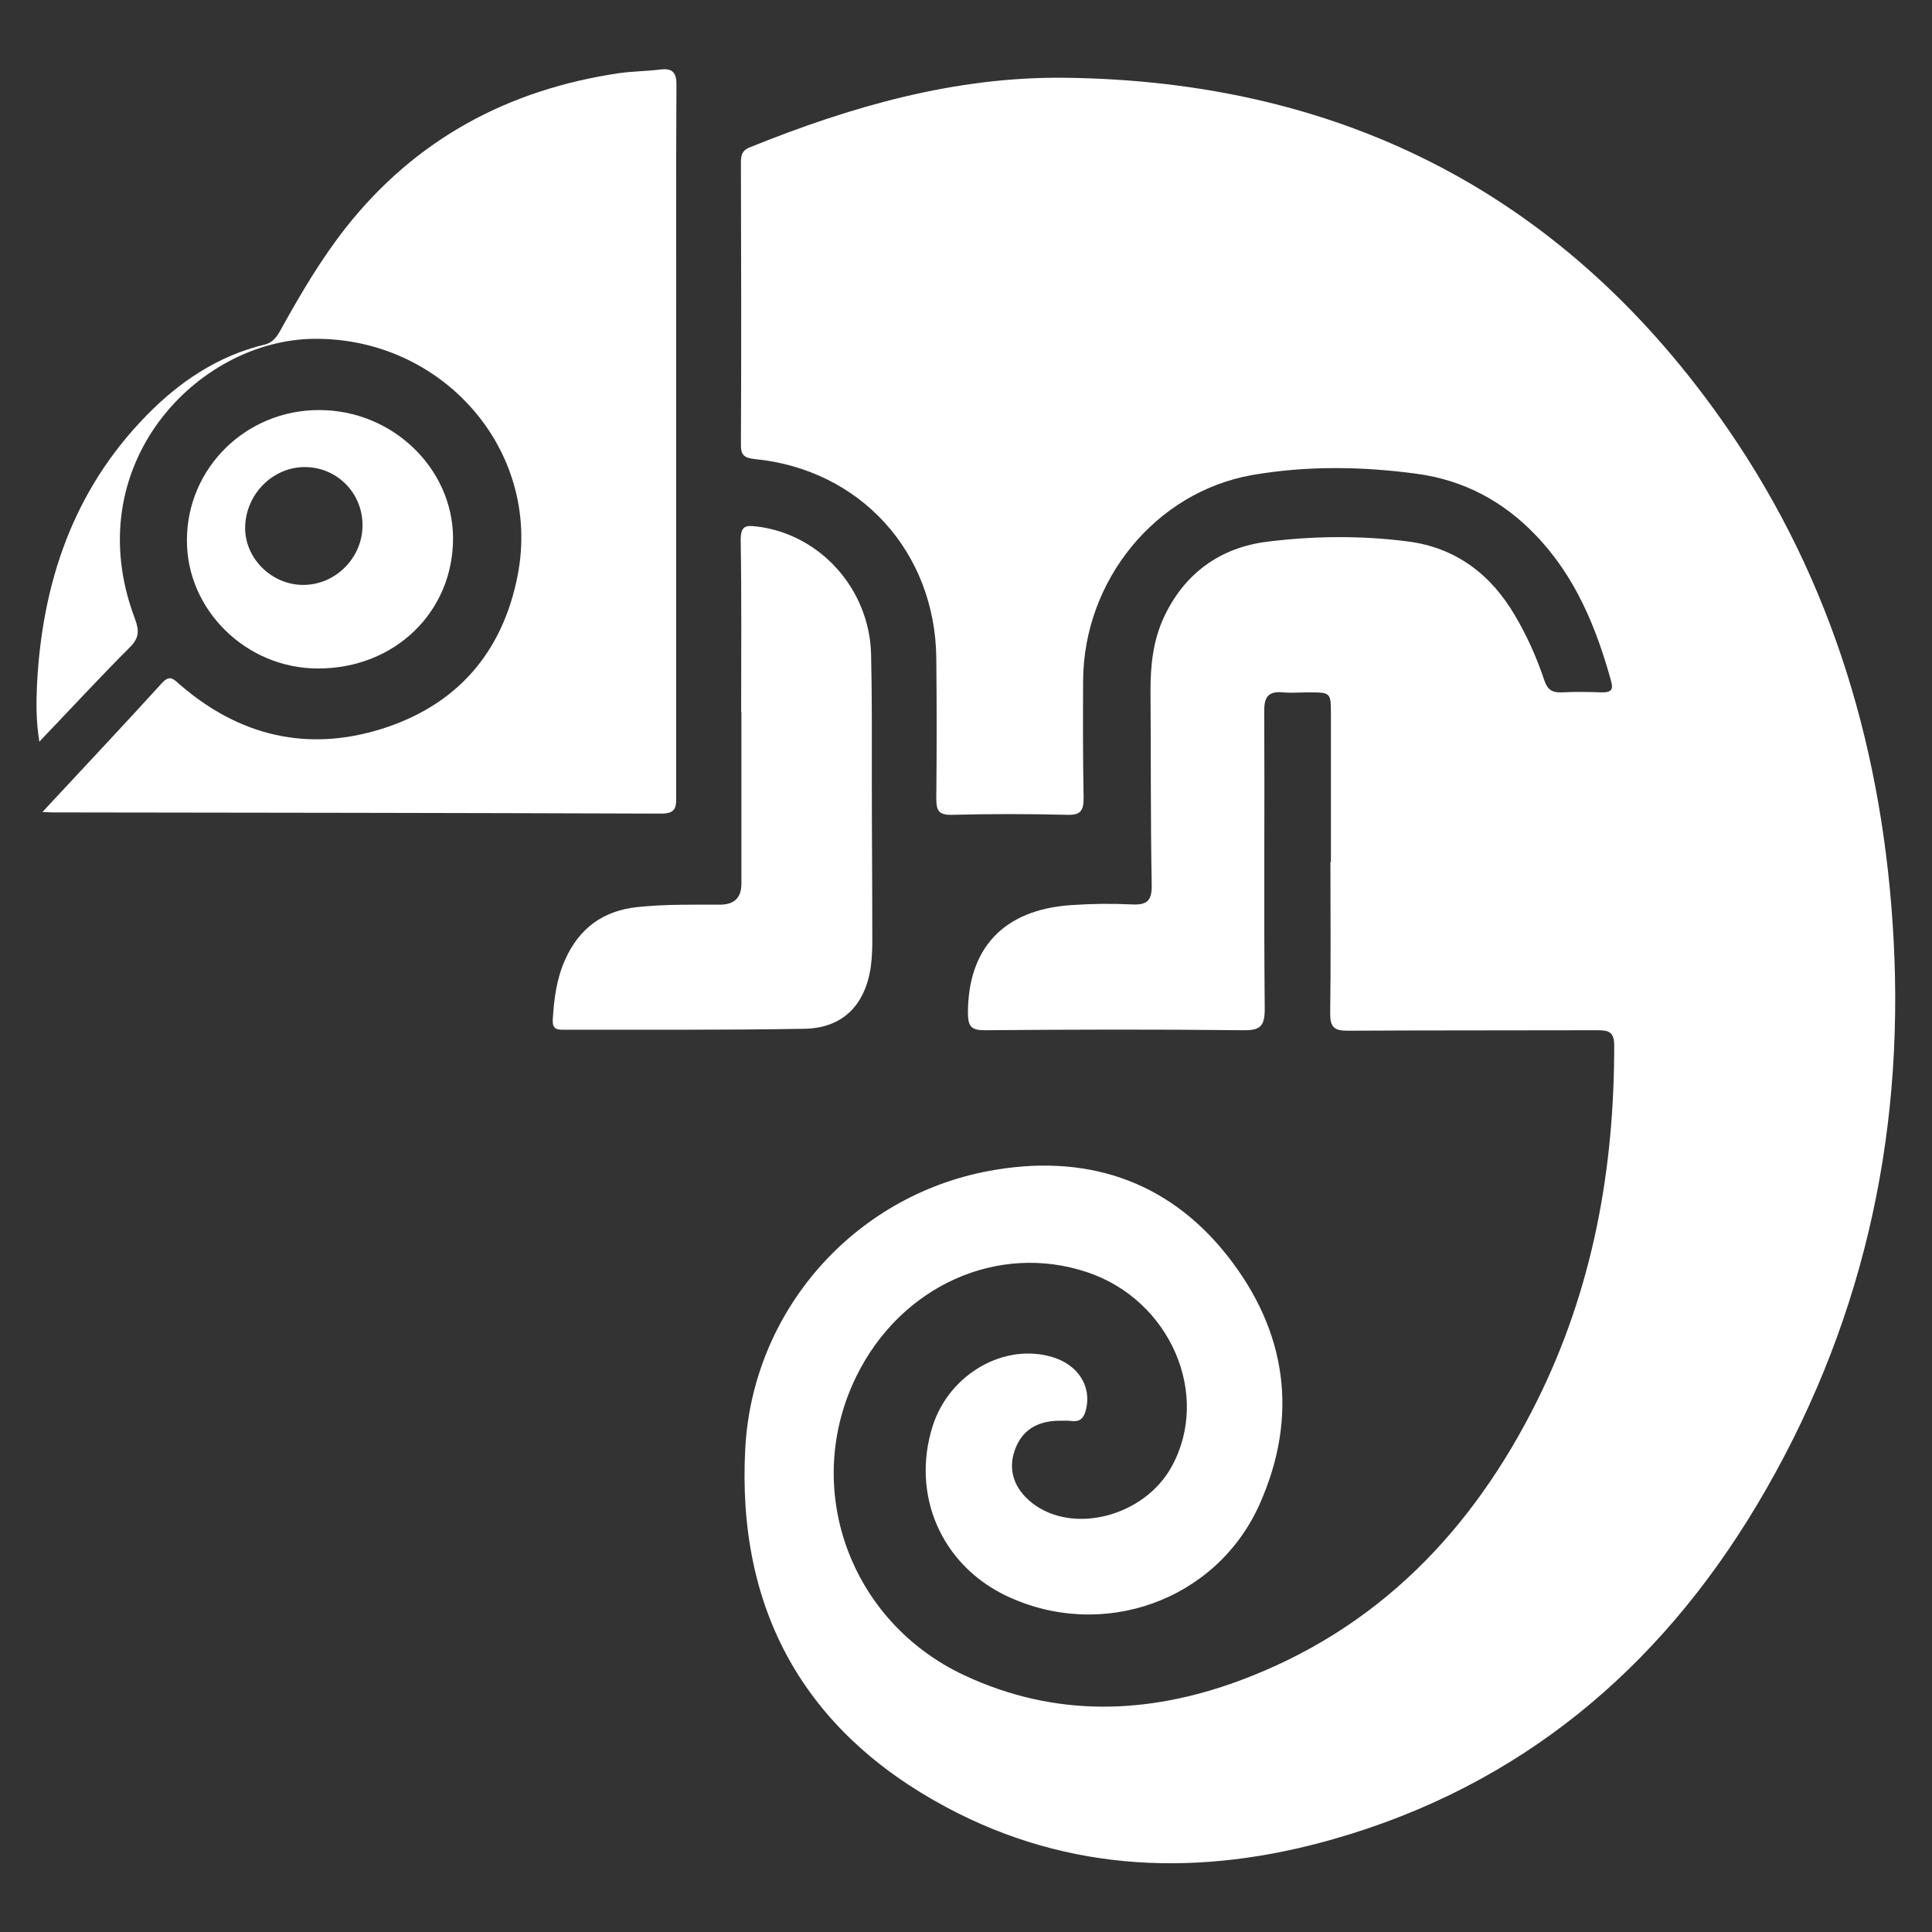
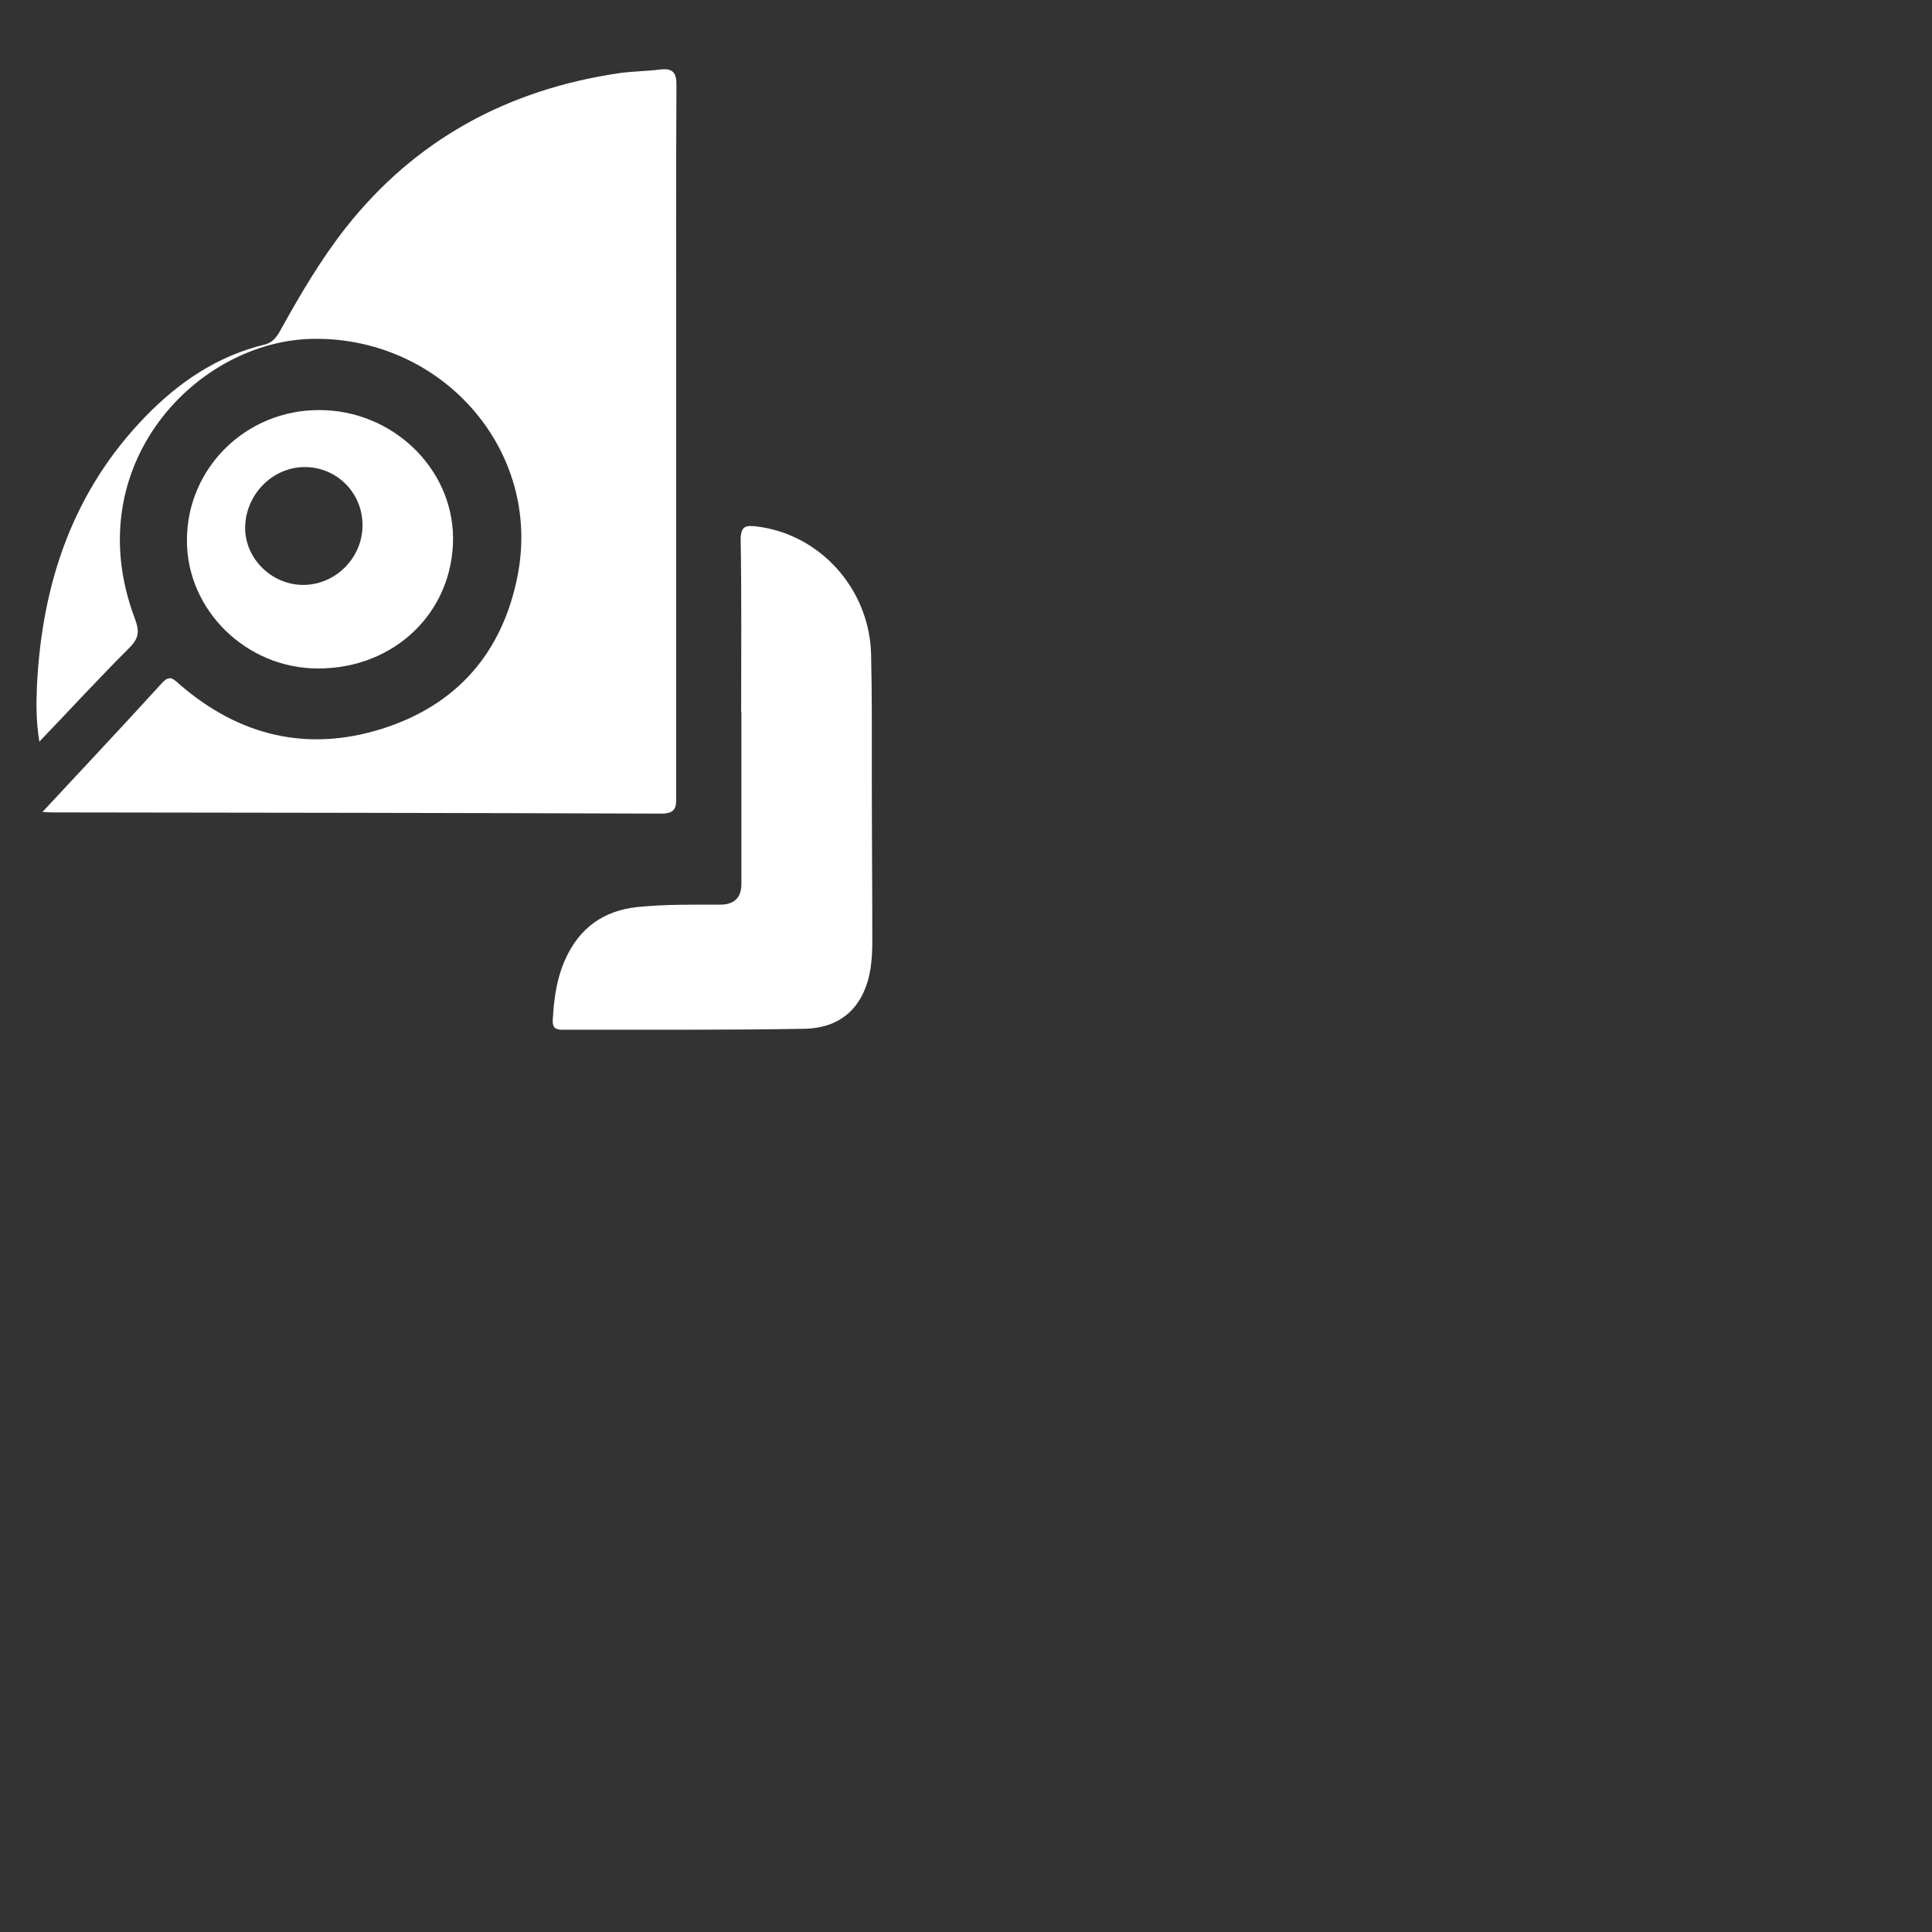
<svg xmlns="http://www.w3.org/2000/svg" id="Layer_1" viewBox="0 0 800 800">
  <rect x="0" y="0" width="800" height="800" fill="#333333" stroke="none" />
  <defs>
    <style>      .st0 {        fill: #fff;      }    </style>
  </defs>
-   <path class="st0" d="M551.1,356.9c0-20.3,0-40.7,0-61,0-9.2,0-9.2-9.5-9.2-3.4,0-6.9.3-10.3,0-6-.6-7.9,1.8-7.8,7.8.2,41.1-.2,82.2.2,123.4,0,7.4-2.2,8.8-9.1,8.7-35.6-.4-71.3-.3-106.9,0-5.5,0-6.8-1.6-6.9-6.8-.1-27.1,14.7-43.1,42.6-45,8.4-.6,16.9-.7,25.3-.3,6.1.3,8.3-1.4,8.2-7.9-.5-27-.3-53.9-.5-80.9,0-10.4,1.1-20.5,5.5-30,8.5-18.3,23.4-29,42.9-31.4,19.2-2.4,38.8-2.6,58.1-.1,19.8,2.5,34.5,13.6,44.5,30.8,5,8.5,9,17.5,12.1,26.8,1.3,3.7,3.1,5,6.9,4.9,5.7-.3,11.4-.2,17.1,0,3.4,0,4.6-1,3.7-4.4-6.2-22.5-14.9-43.7-31.4-60.8-13.4-14-29.8-22.7-49-25.3-22.7-3.1-45.7-3.4-68.3.5-40.1,7.1-69.7,43.6-70,84.9-.1,16.2-.1,32.4.2,48.7,0,5-.9,7.3-6.7,7.1-16-.4-32-.4-48,0-5.4.1-6.3-1.9-6.3-6.7.2-19.4.2-38.8,0-58.3-.5-43.9-31.5-78-75.1-82.3-4.7-.5-5.9-1.8-5.8-6.4.2-38.6.1-77.2,0-115.8,0-3.1,0-5.4,3.7-6.9,41.8-16.9,84.9-29.3,130.3-28.8,116.2,1.3,208.5,49.4,274.6,145.3,43.8,63.5,64.6,135,68.7,211.6,4.5,83.6-13.6,162.1-56.6,234.1-40.7,68.1-98.2,116.3-175.2,138.3-54.8,15.7-109.4,14.2-160.5-13.2-58.9-31.5-86.8-81.9-83.2-148.6,3.1-56.9,44.8-104.3,100.7-114.8,39.3-7.4,73.9,3.2,99.1,35.3,24.4,31.1,29.4,66,13.3,102.4-17.9,40.4-65.5,57.1-105.2,38.1-26.8-12.9-39.3-41.8-30.3-70.2,6.9-21.7,30-34.8,50.1-28.4,10.3,3.3,15.7,12.1,13.4,21.5-.8,3.4-2.3,5.3-6.1,4.8-1.6-.2-3.2-.1-4.8-.1-9.6,0-15.8,4.2-18.6,12.2-2.9,8.2-.3,15.9,7.1,21.8,16.9,13.3,46.4,5.7,57.8-14.9,16.5-29.8-.5-69.1-34.9-80.6-37-12.4-77.1,5.6-95.5,42.9-22.9,46.3-2.9,101.9,44.8,124.1,37.4,17.4,75.4,16.2,113.3,2.3,57.5-21.2,96.9-62.2,123.7-116.1,23-46.3,32-95.8,31.9-147.2,0-5.5-2.3-6.2-6.9-6.2-34.5.1-69,0-103.5.2-5.7,0-7.2-1.6-7.2-7.2.3-20.8.1-41.6.1-62.4h-.2Z" />
  <path class="st0" d="M17.6,336.2c16.9-18.2,33.3-35.6,49.4-53.3,3.4-3.7,4.8-1.7,7.5.6,24.5,21.2,52.7,28,83.6,18.3,31.1-9.8,50.1-31.6,56.3-63.8,9.9-51.7-31.3-98.2-84.3-97.7-48.4.4-98.3,52.4-74.2,116,1.9,5.1,1.6,8-2.2,11.8-12.4,12.4-24.3,25.3-37.4,39-1.4-8.5-1.3-15.9-1-23.2,2.1-42.4,14.9-80.6,45.1-111.6,13.7-14.1,29.7-24.9,49.1-29.6,3.8-.9,5.5-3.8,7.1-6.8,8-14.4,16.3-28.5,26.5-41.5,29-36.8,67.3-57.3,113.2-64.1,5.6-.8,11.4-.8,17-1.5,5.4-.7,6.9,1.4,6.8,6.7-.2,37-.1,74-.1,111,0,61,0,122,0,182.9,0,4.5.2,7.5-6.2,7.5-84-.3-168.1-.4-252.1-.5-1.1,0-2.2-.1-4.3-.2Z" />
  <path class="st0" d="M306.9,294.8c0-23.7.2-47.5-.2-71.2,0-5.7,1.9-6.2,6.6-5.6,26.1,3.1,46.7,25.7,47.4,52.9.4,16.7.3,33.3.3,50,0,23,.2,46.1.2,69.1,0,3.6-.2,7.3-.7,10.9-2.5,15.7-11.9,24.9-27.6,25.1-33.3.6-66.6.3-99.9.4-3.4,0-4.3-1.1-4.1-4.4.5-8.5,1.6-16.8,5.1-24.6,5.8-13,15.7-20.3,29.9-21.8,11.4-1.2,22.8-1,34.2-1q8.9,0,8.9-8.6c0-23.7,0-47.5,0-71.2h0Z" />
  <path class="st0" d="M132.2,169.8c30.2,0,55.2,24,55.4,52.9.1,30.7-24.2,54.2-56,54.1-29.6,0-54.3-24.2-54.2-53.1,0-29.9,24.5-54,54.8-53.9ZM126.2,193.4c-13.4,0-24.6,11.4-24.7,25.2,0,12.6,10.8,23.4,23.7,23.6,13.6.2,25-11.2,24.9-24.8,0-13.4-10.7-24-23.9-24Z" />
</svg>